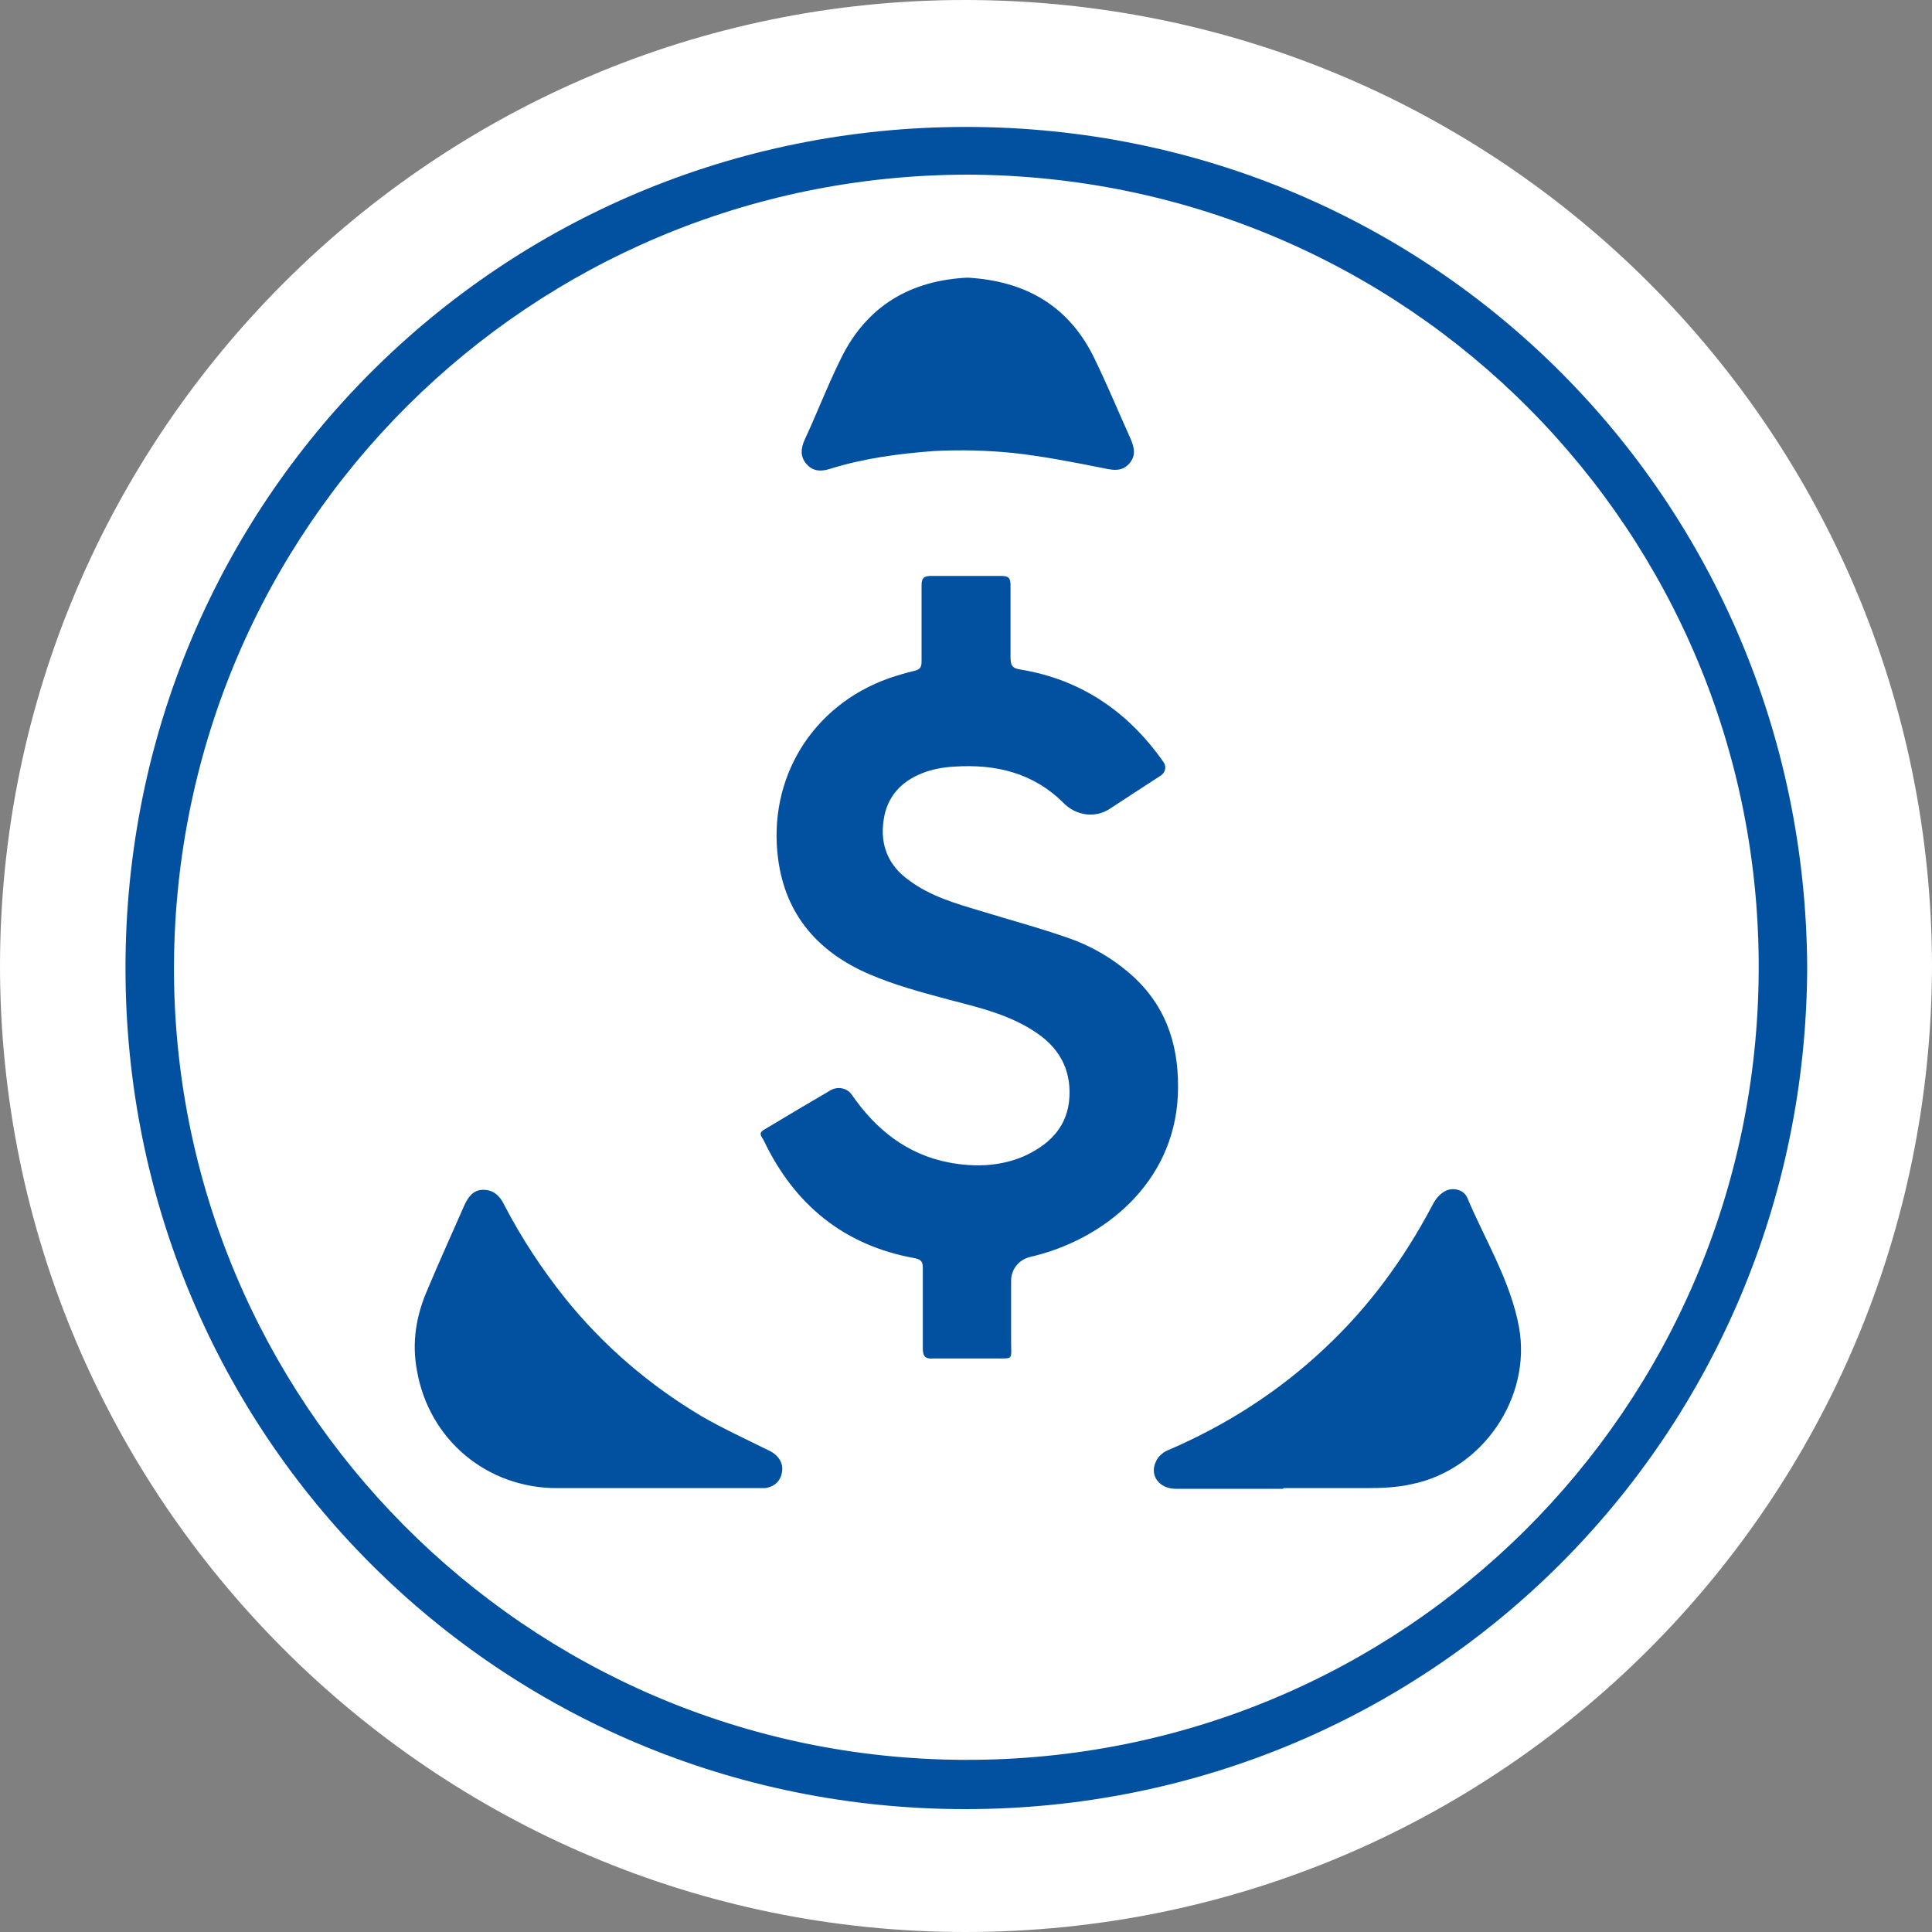
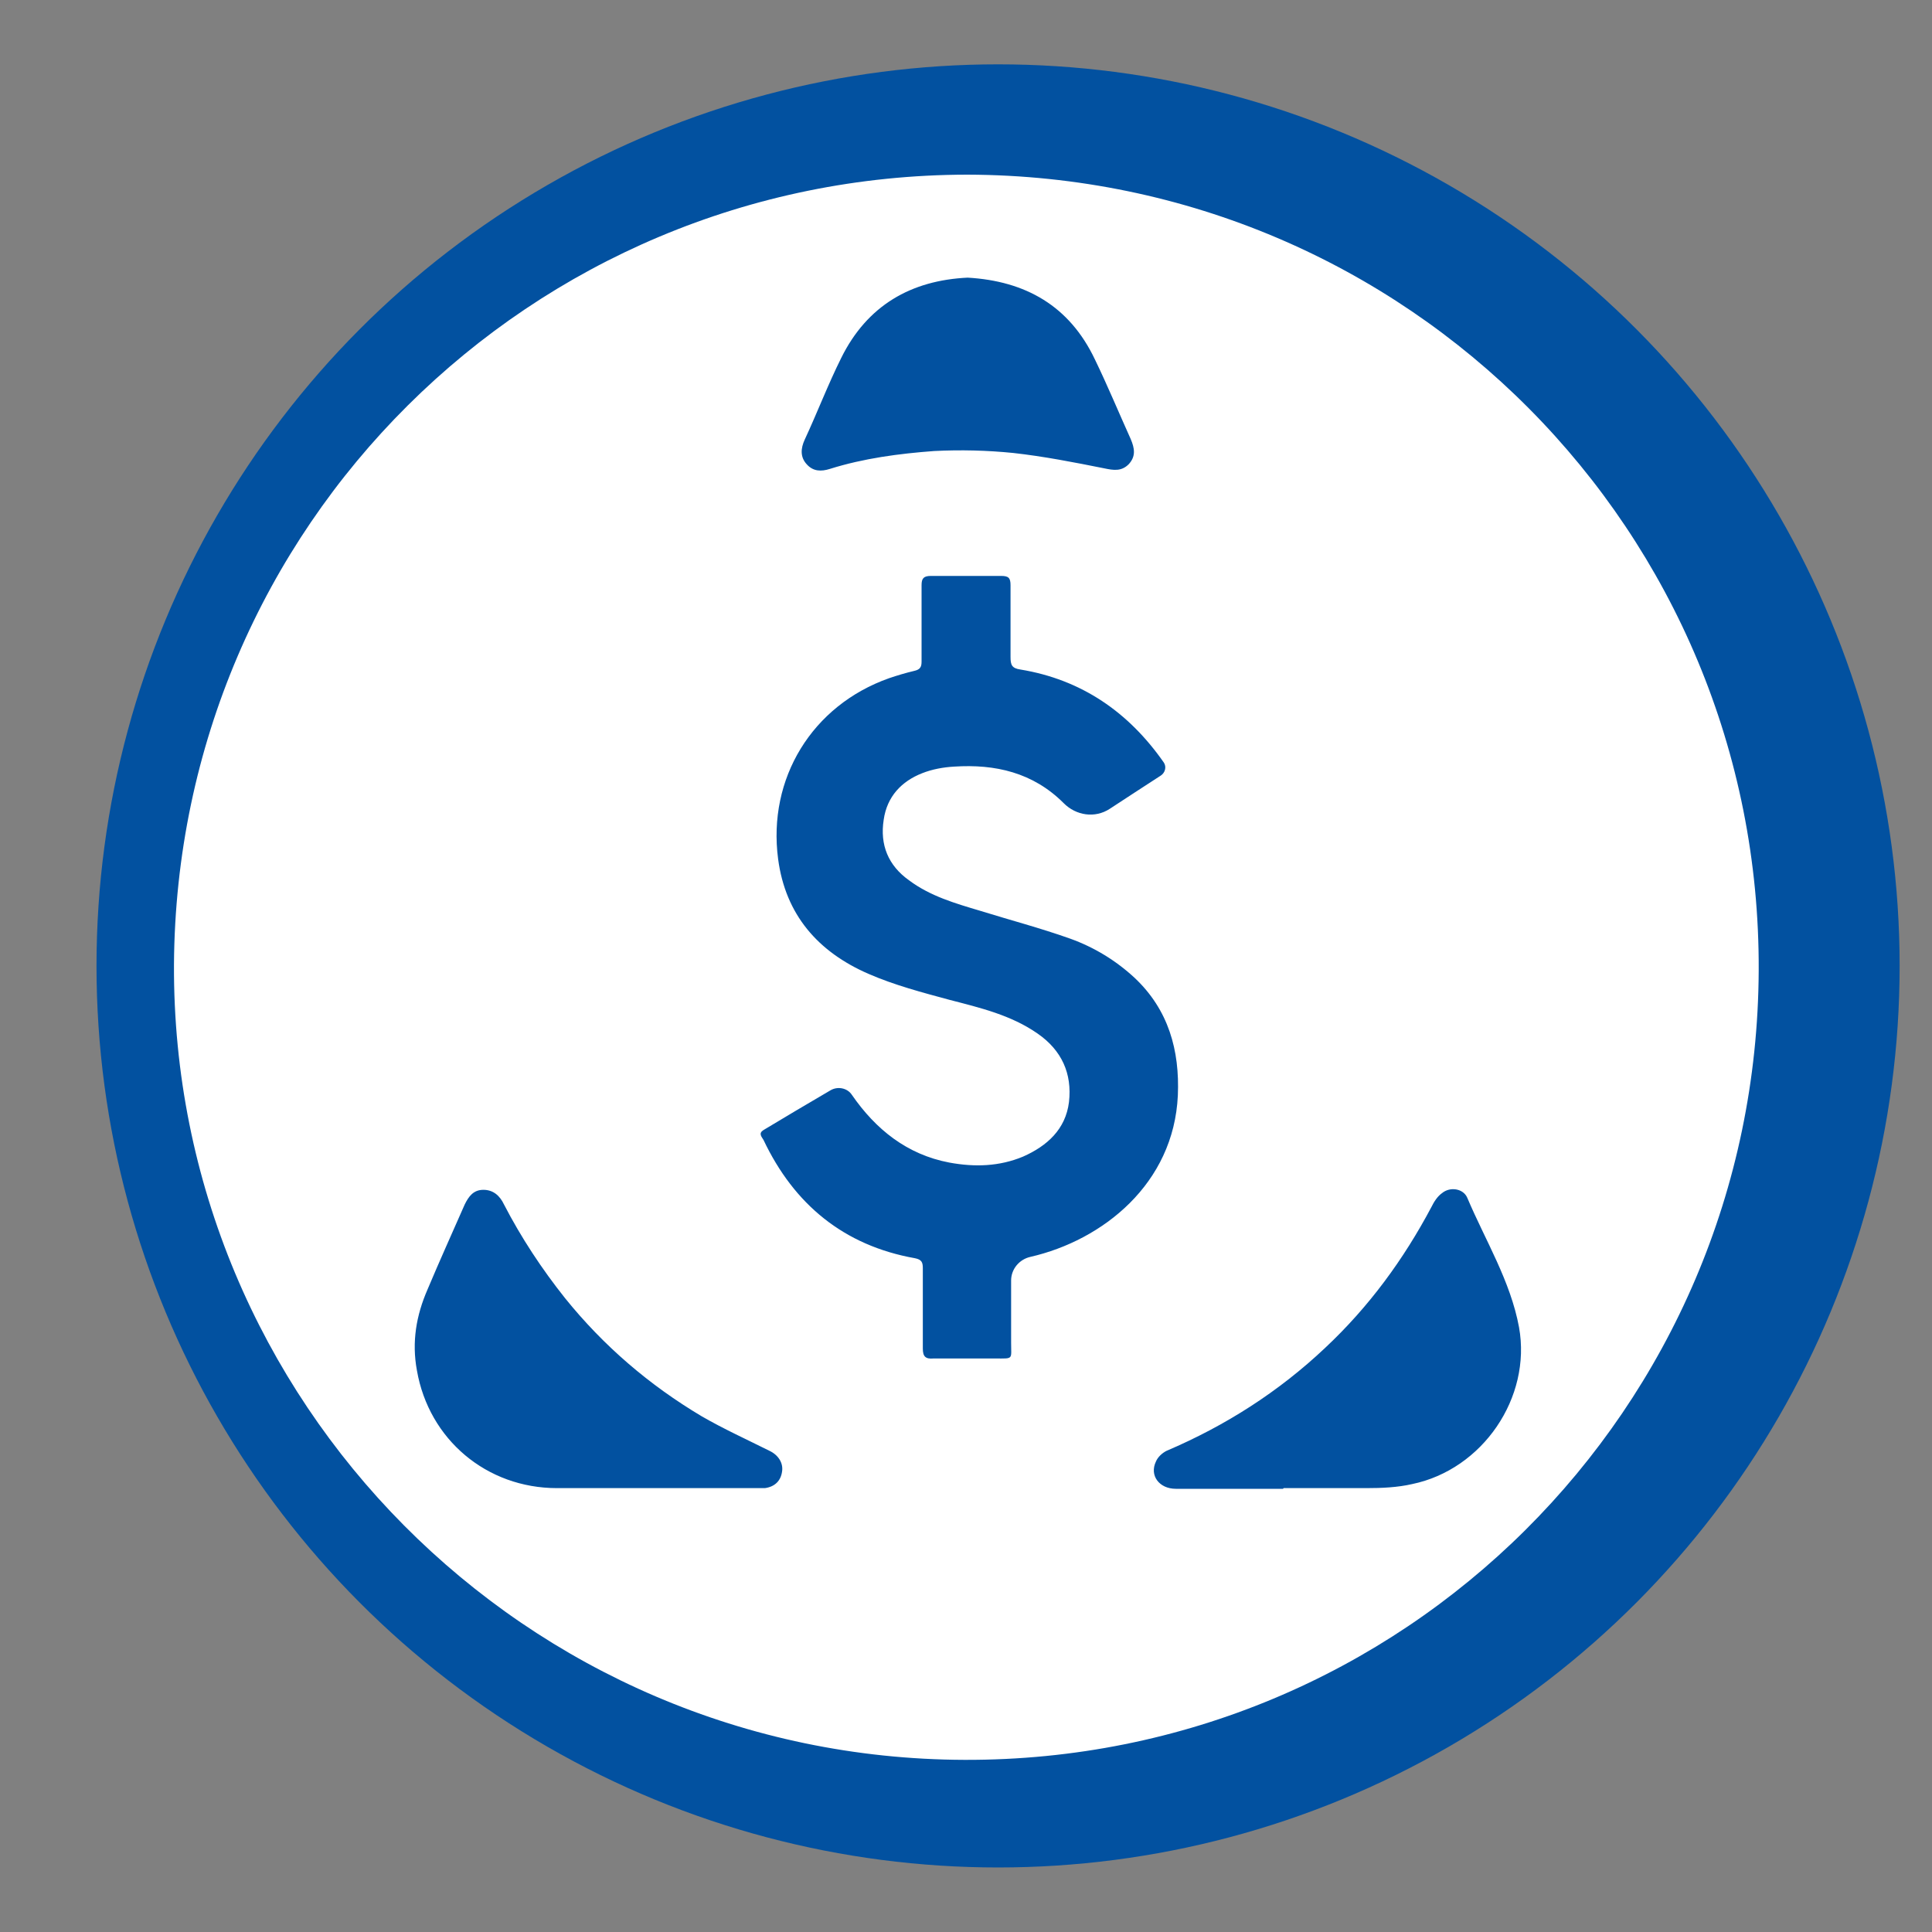
<svg xmlns="http://www.w3.org/2000/svg" width="20" height="20" viewBox="0 0 20 20" fill="none">
  <rect x="0" y="0" width="20" height="20" fill="#808080" stroke="none" />
  <circle cx="10.332" cy="9.999" r="9.333" fill="#0251A0" />
-   <path d="M20 10C19.986 15.53 15.533 20 9.993 20C4.481 20 0 15.509 0 9.993C0.007 4.484 4.495 -0.007 10 0C15.533 0.007 19.993 4.47 20 10.007V10ZM18.708 10.021C18.687 5.193 14.838 1.314 10 1.314C5.175 1.314 1.299 5.186 1.299 10.021C1.299 14.856 5.168 18.728 9.993 18.728C14.825 18.728 18.687 14.856 18.708 10.021Z" fill="white" />
  <path d="M10.014 1.808C14.571 1.821 18.227 5.501 18.206 10.047C18.186 14.586 14.523 18.231 9.986 18.218C5.443 18.204 1.78 14.504 1.801 9.985C1.828 5.446 5.492 1.814 10.014 1.808ZM12.016 8.029C12.061 8 12.078 7.939 12.048 7.894C11.684 7.372 11.196 7.035 10.564 6.931C10.474 6.918 10.461 6.883 10.461 6.801C10.461 6.553 10.461 6.306 10.461 6.058C10.461 5.982 10.44 5.962 10.364 5.962C10.124 5.962 9.883 5.962 9.636 5.962C9.56 5.962 9.54 5.989 9.54 6.058C9.54 6.319 9.54 6.588 9.54 6.849C9.54 6.904 9.526 6.931 9.464 6.945C9.375 6.966 9.285 6.993 9.203 7.021C8.406 7.303 7.945 8.059 8.055 8.892C8.131 9.469 8.468 9.854 8.99 10.081C9.258 10.198 9.547 10.274 9.828 10.35C10.145 10.432 10.467 10.508 10.742 10.7C10.99 10.872 11.1 11.113 11.066 11.409C11.031 11.691 10.839 11.863 10.591 11.973C10.344 12.076 10.089 12.083 9.828 12.035C9.389 11.952 9.065 11.691 8.818 11.333C8.771 11.262 8.671 11.243 8.597 11.287C8.363 11.424 8.136 11.558 7.904 11.698C7.849 11.732 7.883 11.766 7.904 11.801C8.22 12.468 8.736 12.894 9.471 13.025C9.54 13.039 9.553 13.066 9.553 13.128C9.553 13.403 9.553 13.685 9.553 13.96C9.553 14.043 9.581 14.07 9.663 14.063C9.876 14.063 10.089 14.063 10.303 14.063C10.495 14.063 10.467 14.077 10.467 13.898C10.467 13.683 10.467 13.472 10.467 13.256C10.467 13.138 10.551 13.037 10.667 13.011C11.416 12.839 12.151 12.255 12.193 11.34C12.213 10.872 12.096 10.453 11.746 10.123C11.553 9.944 11.327 9.806 11.079 9.717C10.77 9.607 10.454 9.524 10.145 9.428C9.89 9.352 9.629 9.277 9.409 9.112C9.196 8.96 9.107 8.747 9.148 8.486C9.182 8.245 9.334 8.087 9.547 8.004C9.65 7.963 9.767 7.942 9.876 7.936C10.303 7.908 10.694 7.997 11.011 8.314C11.139 8.443 11.335 8.473 11.488 8.373C11.662 8.258 11.838 8.145 12.016 8.029ZM6.77 15.405C7.093 15.405 7.409 15.405 7.732 15.405C7.794 15.405 7.856 15.405 7.918 15.405C8.021 15.391 8.083 15.329 8.096 15.233C8.11 15.143 8.055 15.061 7.966 15.019C7.732 14.902 7.492 14.793 7.265 14.662C6.722 14.339 6.248 13.933 5.849 13.438C5.608 13.135 5.395 12.812 5.217 12.468C5.175 12.379 5.107 12.317 5.004 12.317C4.901 12.317 4.852 12.385 4.811 12.468C4.681 12.764 4.55 13.053 4.426 13.348C4.309 13.616 4.261 13.892 4.316 14.187C4.44 14.902 5.038 15.405 5.766 15.405C6.096 15.405 6.433 15.405 6.763 15.405H6.77ZM13.285 15.408C13.285 15.406 13.287 15.405 13.289 15.405C13.576 15.405 13.857 15.405 14.145 15.405C14.303 15.405 14.467 15.398 14.619 15.363C15.347 15.212 15.856 14.469 15.725 13.74C15.636 13.259 15.375 12.839 15.189 12.399C15.148 12.303 15.011 12.282 14.928 12.351C14.88 12.385 14.845 12.44 14.818 12.495C14.529 13.039 14.172 13.527 13.718 13.953C13.237 14.407 12.688 14.758 12.076 15.019C12.034 15.04 11.986 15.081 11.966 15.13C11.897 15.274 12 15.412 12.172 15.412C12.542 15.412 12.912 15.412 13.282 15.412C13.284 15.412 13.285 15.41 13.285 15.408ZM10.021 2.874C9.43 2.901 8.976 3.163 8.708 3.706C8.571 3.981 8.461 4.27 8.33 4.552C8.289 4.641 8.282 4.731 8.351 4.806C8.419 4.882 8.502 4.882 8.591 4.854C8.942 4.744 9.306 4.696 9.67 4.669C9.945 4.655 10.22 4.662 10.488 4.689C10.804 4.724 11.12 4.786 11.43 4.848C11.526 4.868 11.608 4.882 11.684 4.806C11.76 4.724 11.746 4.641 11.705 4.545C11.581 4.27 11.464 3.988 11.334 3.72C11.072 3.169 10.619 2.908 10.014 2.874H10.021Z" fill="white" />
</svg>